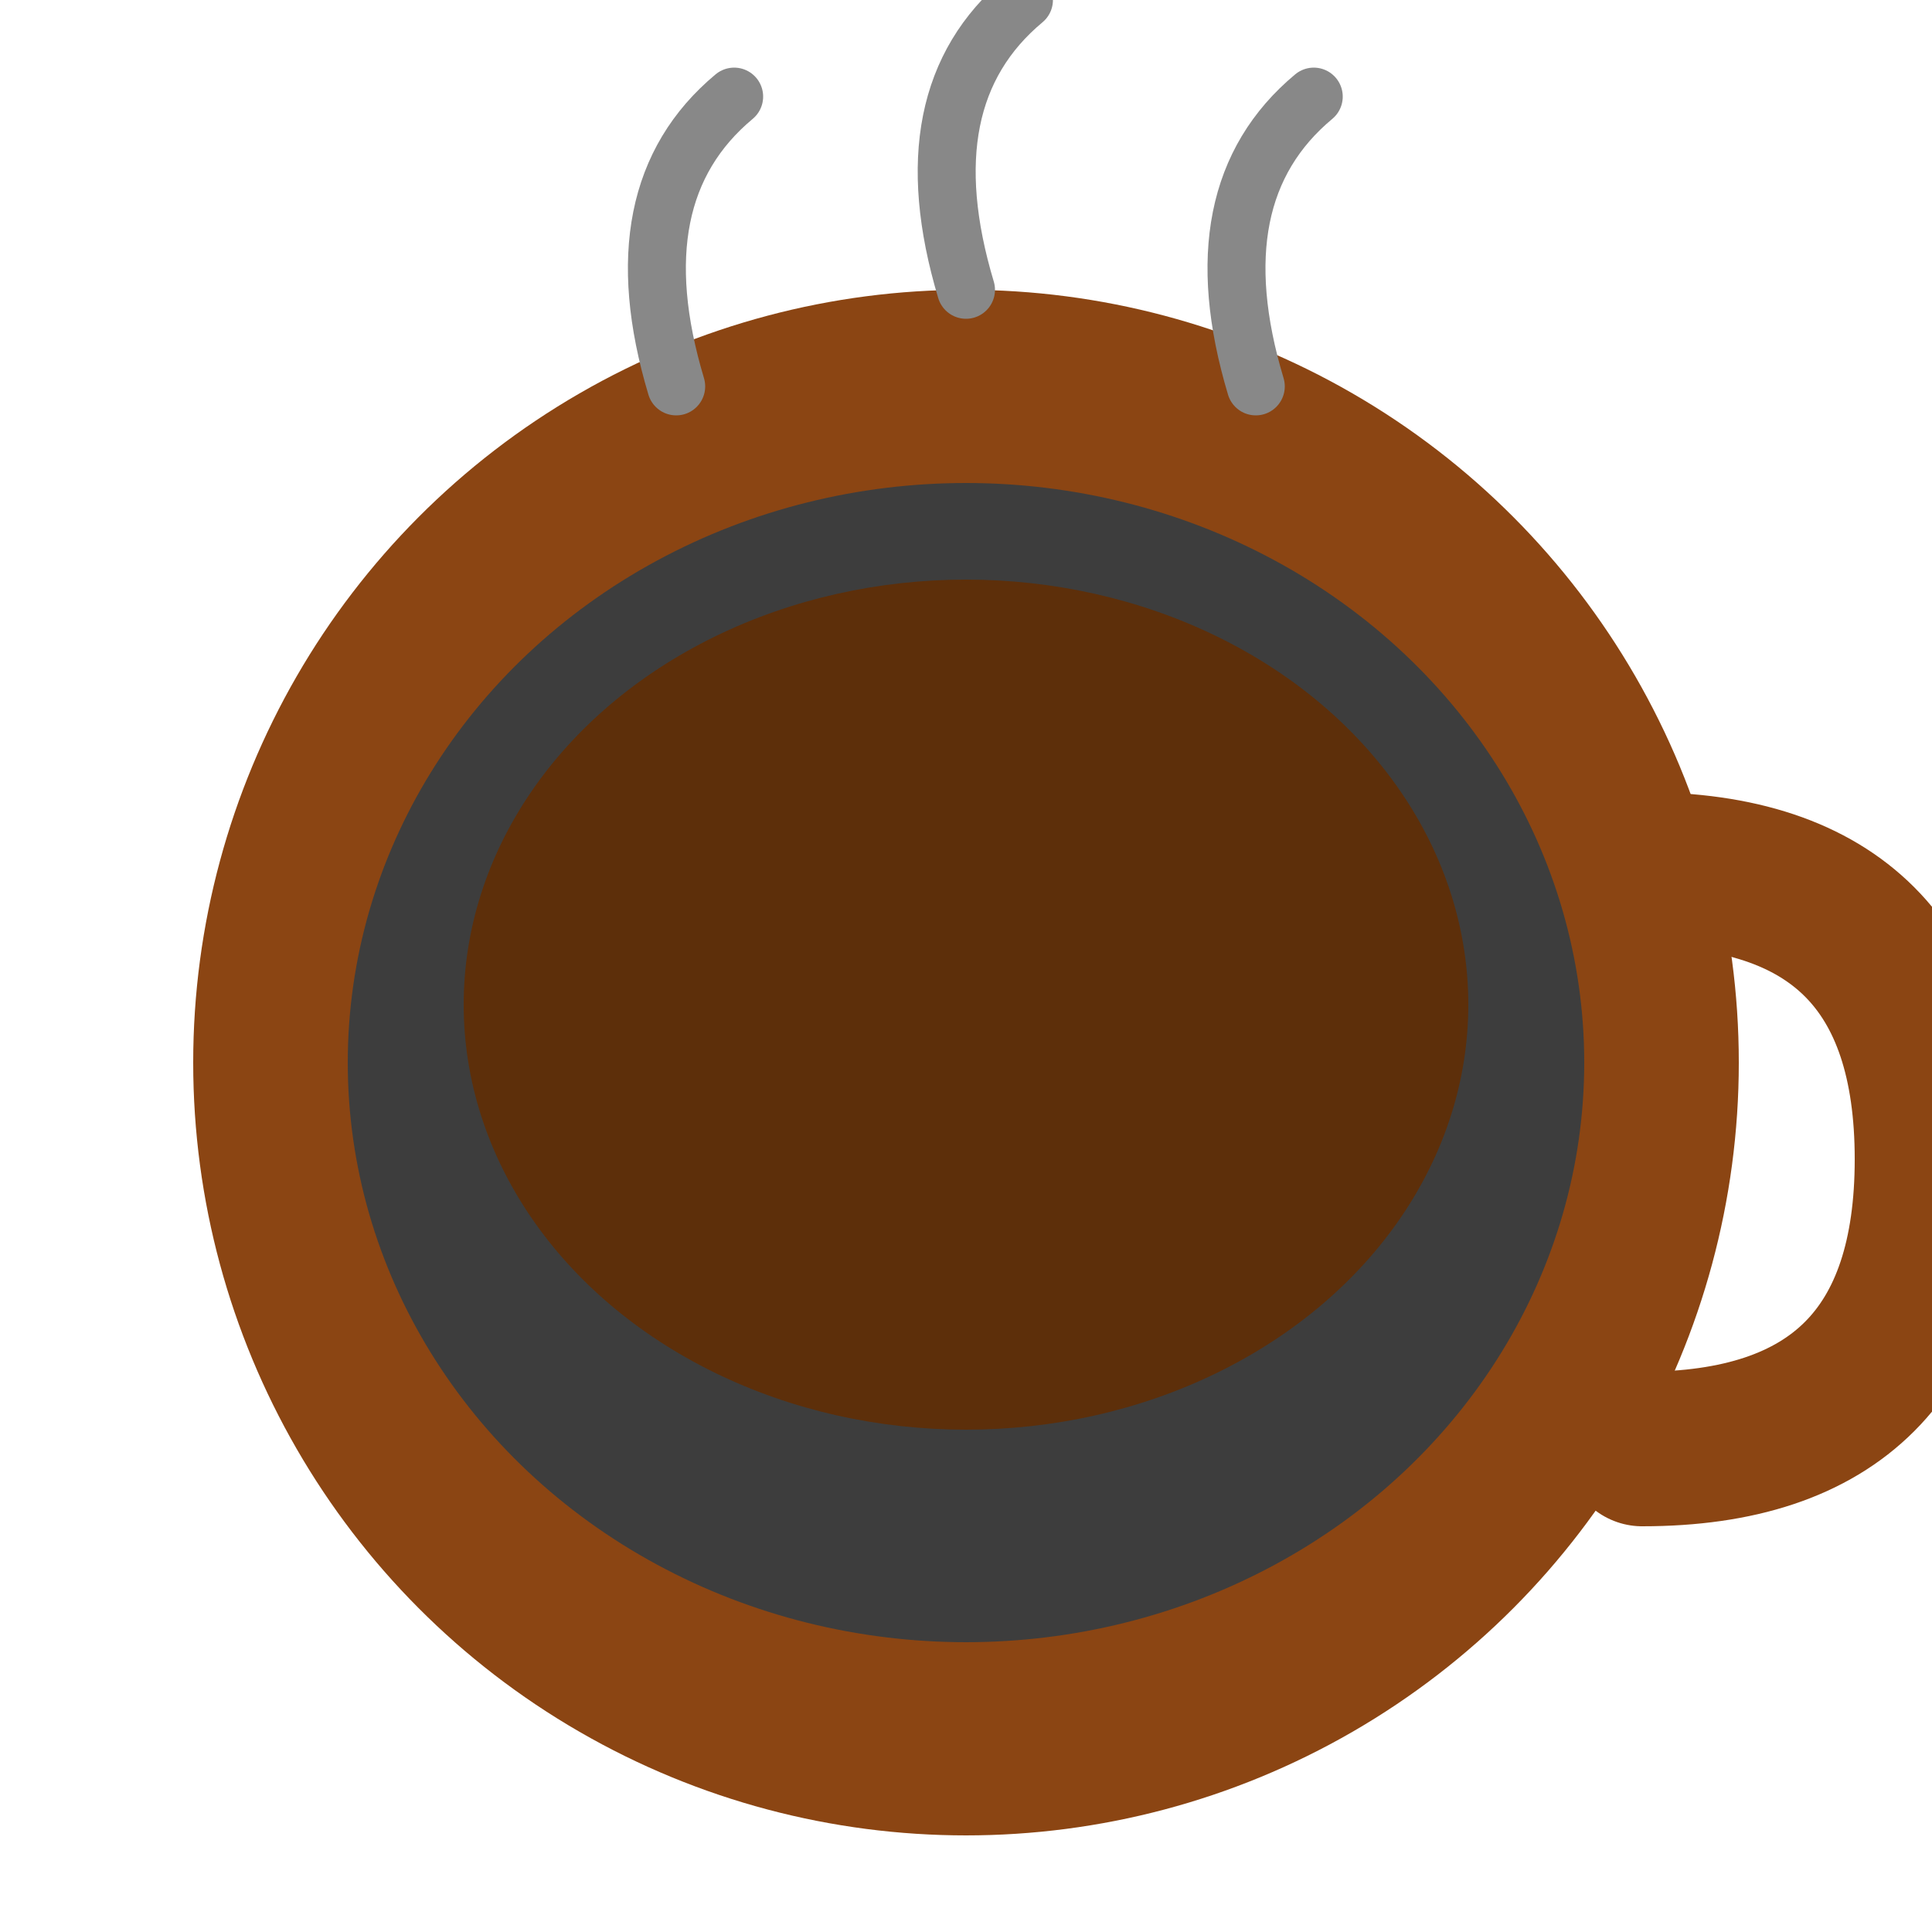
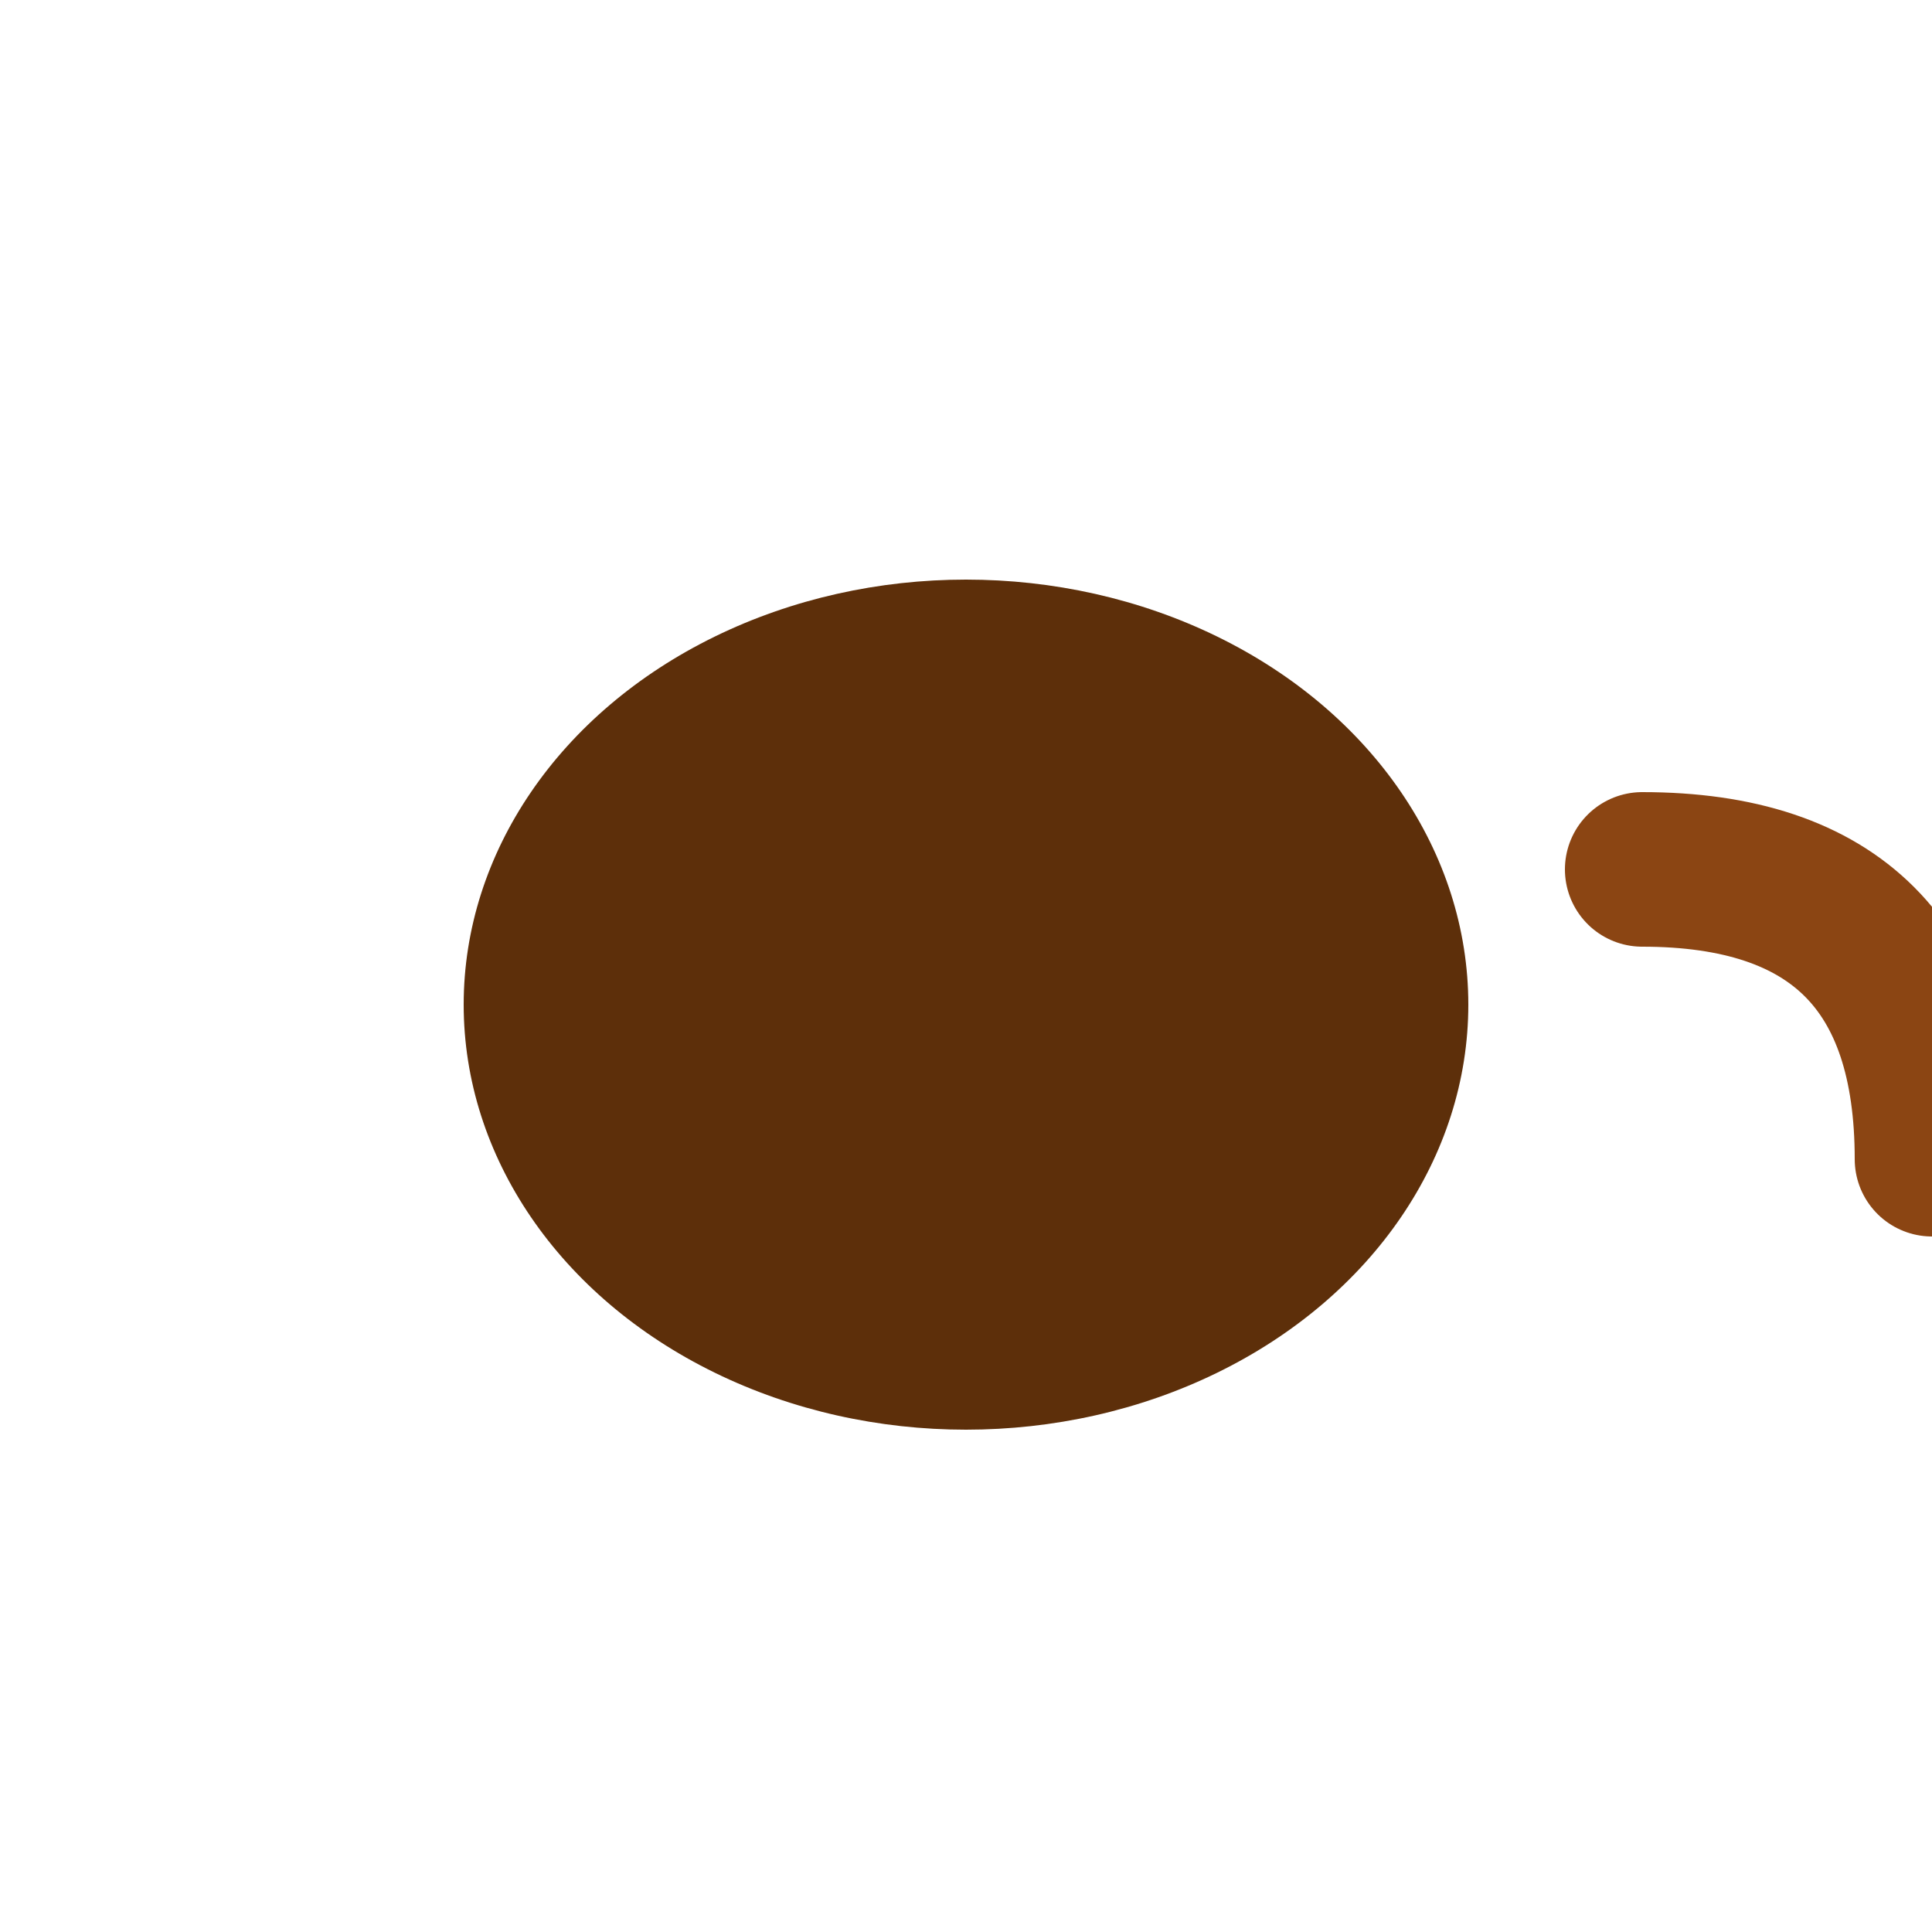
<svg xmlns="http://www.w3.org/2000/svg" viewBox="0 0 100 100">
-   <circle cx="50" cy="55" r="40" fill="#8B4513" />
-   <ellipse cx="50" cy="55" rx="32" ry="30" fill="#3d3d3d" />
  <ellipse cx="50" cy="52" rx="26" ry="22" fill="#5D2F0A" />
-   <path d="M35 20 Q32 10 38 5" stroke="#888" stroke-width="3" fill="none" stroke-linecap="round" />
-   <path d="M50 15 Q47 5 53 0" stroke="#888" stroke-width="3" fill="none" stroke-linecap="round" />
-   <path d="M65 20 Q62 10 68 5" stroke="#888" stroke-width="3" fill="none" stroke-linecap="round" />
-   <path d="M85 45 Q100 45 100 60 Q100 75 85 75" stroke="#8B4513" stroke-width="8" fill="none" stroke-linecap="round" />
+   <path d="M85 45 Q100 45 100 60 " stroke="#8B4513" stroke-width="8" fill="none" stroke-linecap="round" />
</svg>